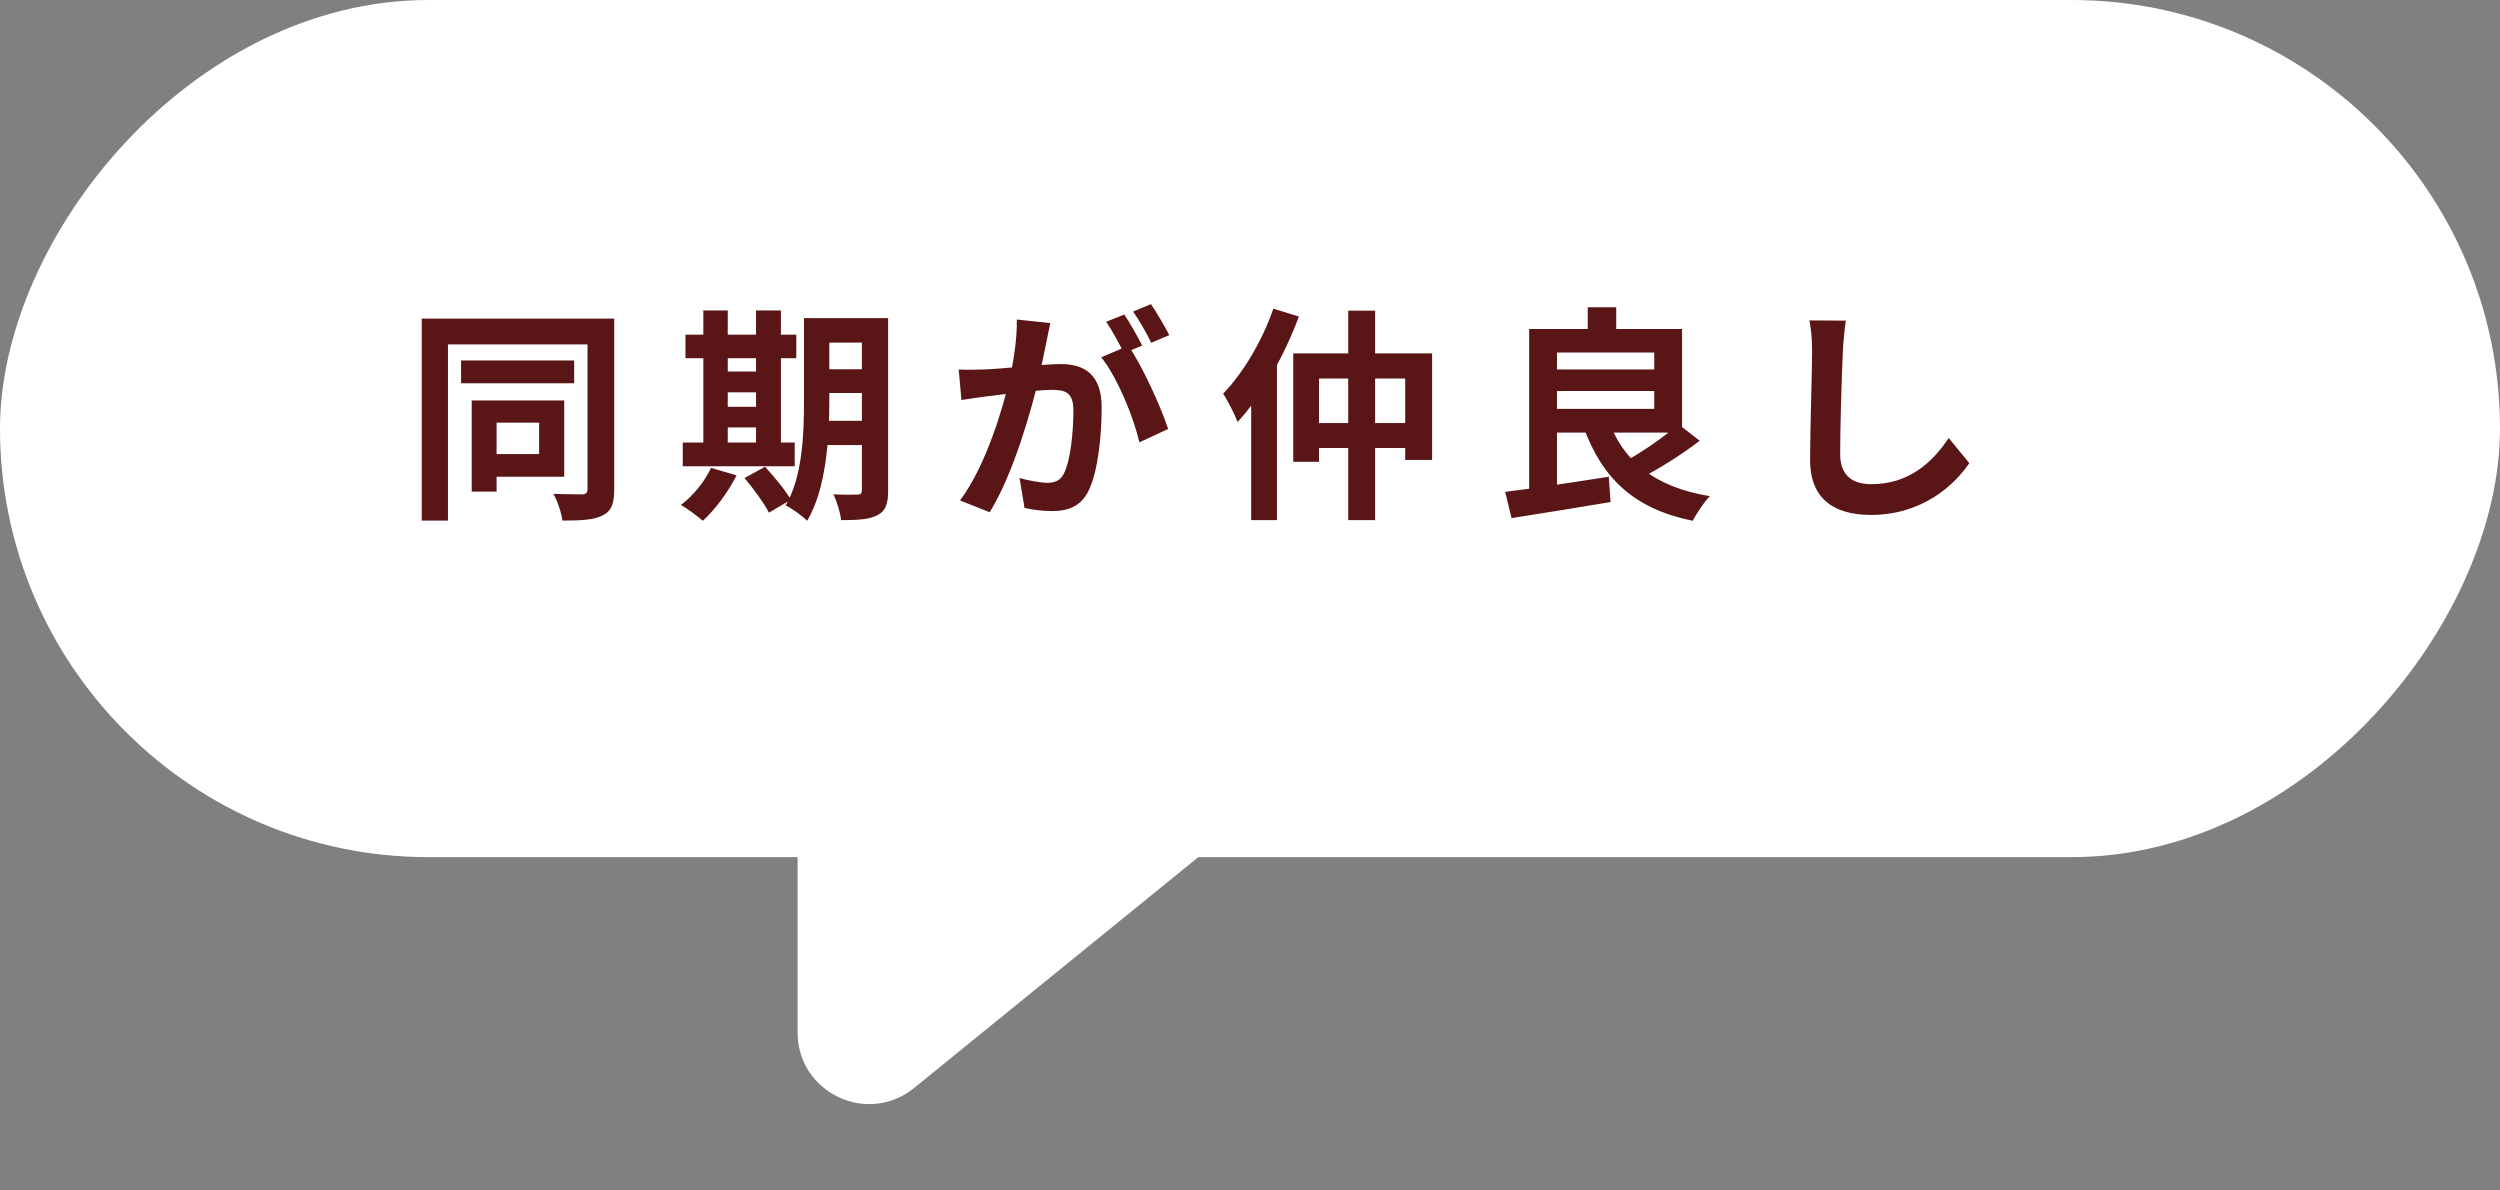
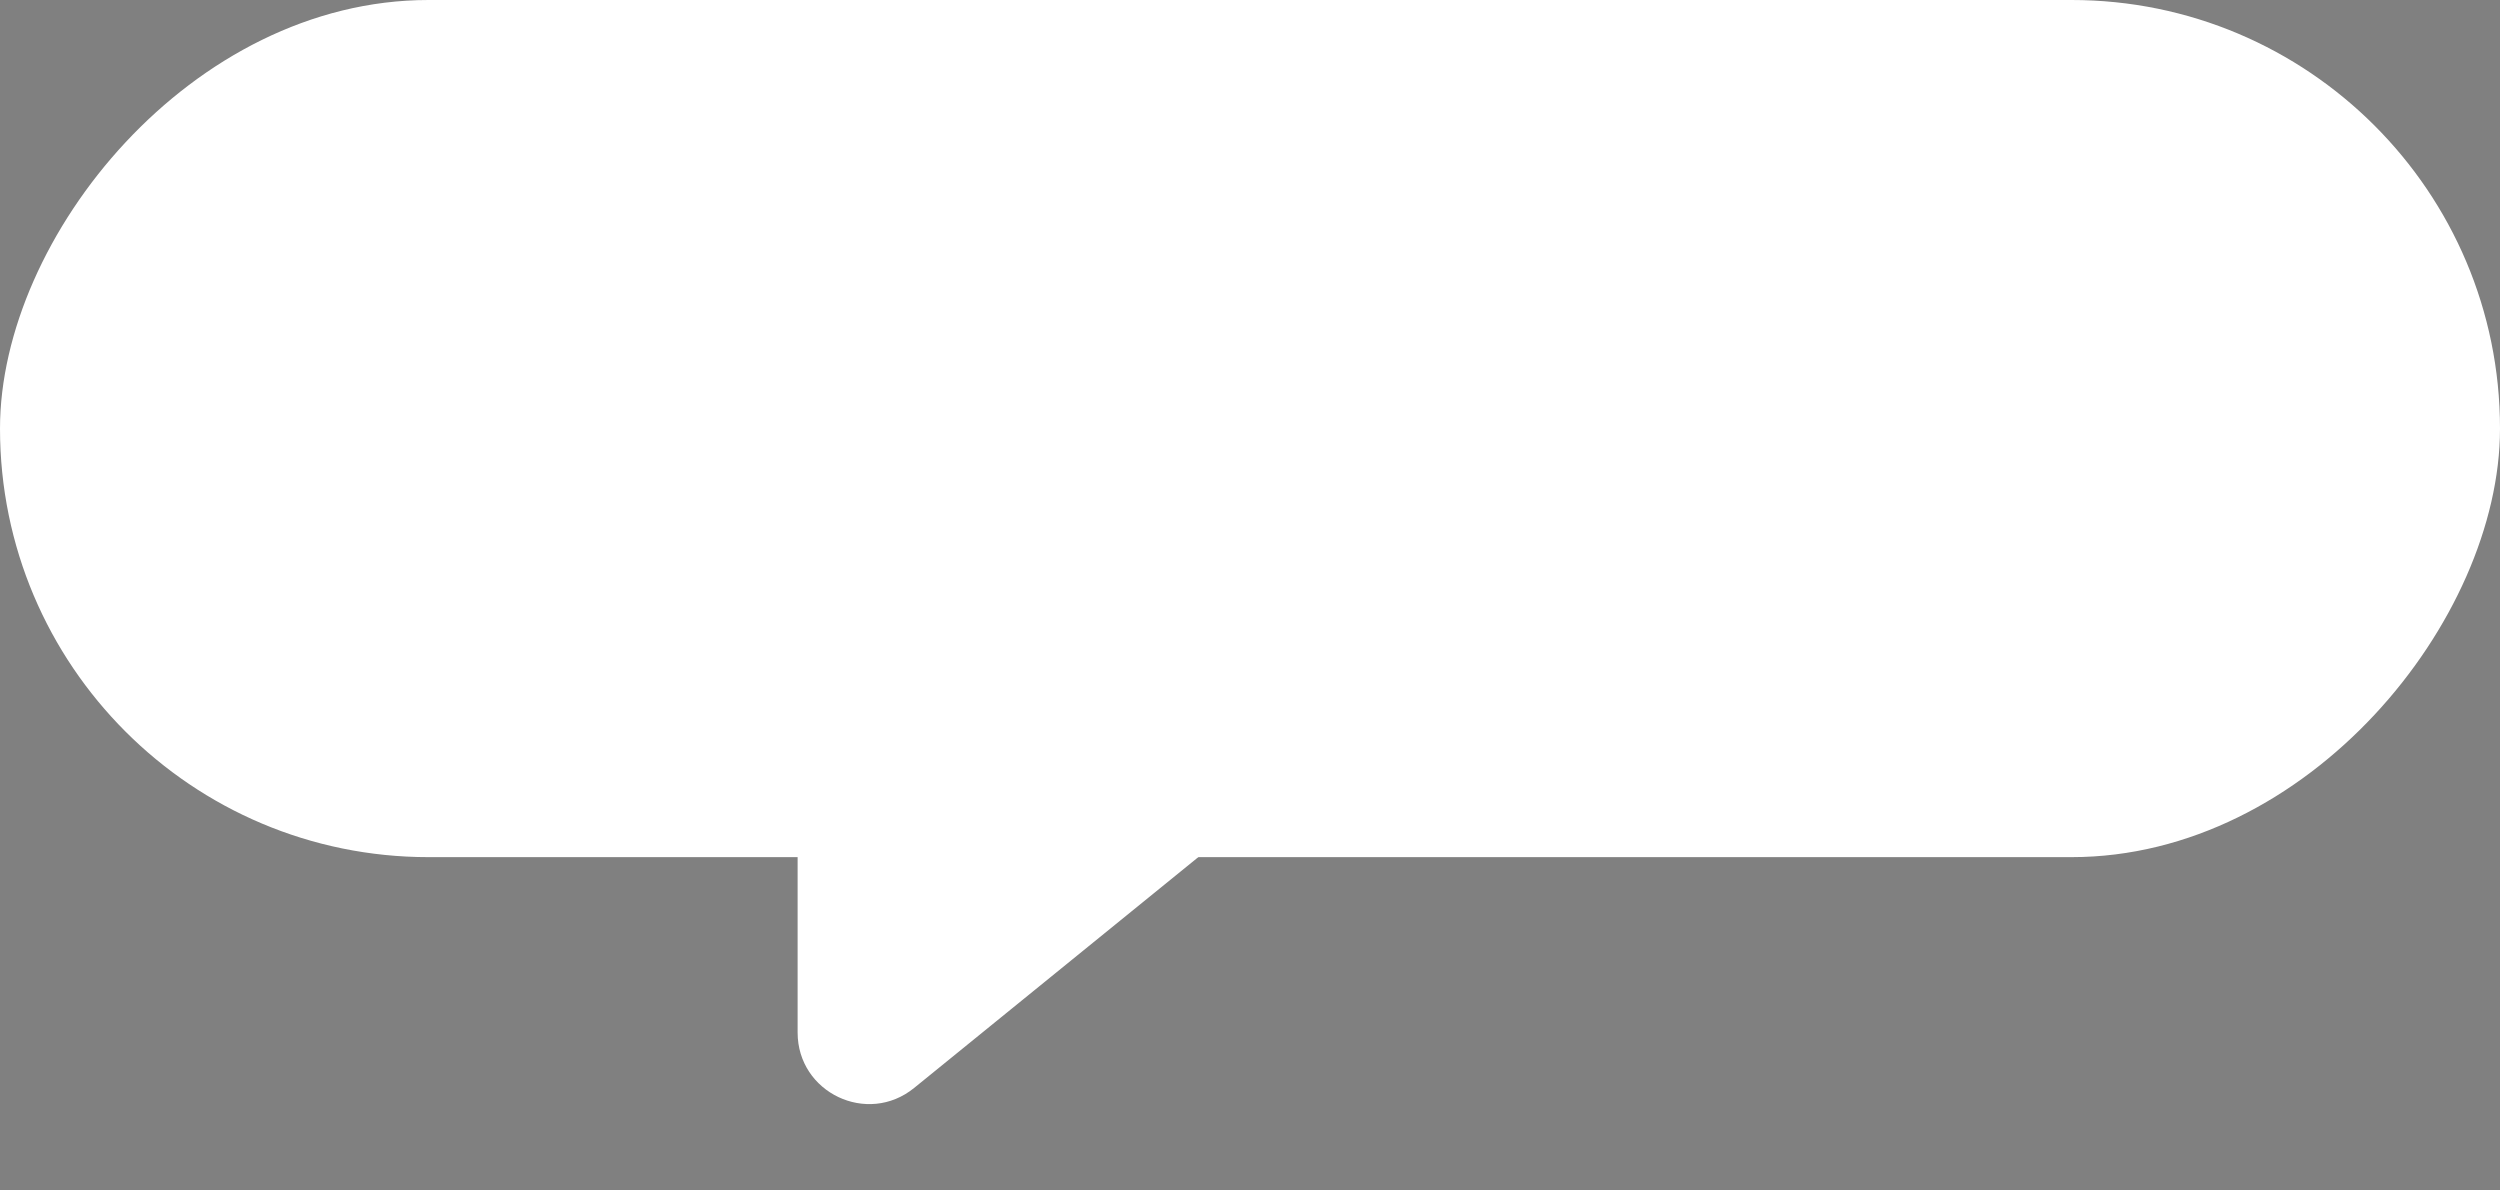
<svg xmlns="http://www.w3.org/2000/svg" width="210" height="100" viewBox="0 0 210 100" fill="none">
  <rect x="0" y="0" width="210" height="100" fill="#808080" stroke="none" />
  <rect width="210" height="72" rx="36" transform="matrix(-1 0 0 1 210 0)" fill="white" />
  <path d="M76.783 91.391L137.034 42.453C141.287 38.998 139.064 32.118 133.593 31.805L73.342 28.362C69.9 28.166 67 30.904 67 34.353V86.734C67 91.786 72.862 94.576 76.783 91.391Z" fill="white" />
-   <path d="M38.731 30.277H48.231V32.196H38.731V30.277ZM39.624 33.64H41.714V41.297H39.624V33.64ZM40.764 33.64H47.395V40.043H40.764V38.143H45.286V35.502H40.764V33.64ZM35.425 26.762H50.625V28.928H37.629V43.729H35.425V26.762ZM49.352 26.762H51.594V41.107C51.594 42.285 51.366 42.931 50.625 43.292C49.903 43.672 48.858 43.729 47.243 43.729C47.167 43.102 46.825 42.057 46.483 41.487C47.49 41.525 48.592 41.525 48.915 41.525C49.238 41.506 49.352 41.392 49.352 41.069V26.762ZM68.466 26.724H73.387V28.776H68.466V26.724ZM68.466 31.018H73.387V33.013H68.466V31.018ZM68.466 35.35H73.406V37.383H68.466V35.35ZM72.399 26.724H74.603V41.202C74.603 42.304 74.394 42.931 73.71 43.273C73.045 43.634 72.076 43.691 70.651 43.691C70.594 43.083 70.29 42.095 70.005 41.525C70.822 41.563 71.753 41.563 72.019 41.544C72.304 41.544 72.399 41.449 72.399 41.164V26.724ZM67.535 26.724H69.663V33.697C69.663 36.699 69.416 41.05 67.801 43.748C67.421 43.349 66.49 42.684 65.996 42.456C67.421 40.024 67.535 36.414 67.535 33.697V26.724ZM57.579 28.111H66.889V30.087H57.579V28.111ZM60.068 31.208H64.59V32.956H60.068V31.208ZM60.068 34.172H64.609V35.901H60.068V34.172ZM57.351 37.174H66.756V39.169H57.351V37.174ZM59.08 26.078H61.132V37.896H59.08V26.078ZM63.507 26.078H65.597V37.896H63.507V26.078ZM59.726 39.302L61.873 39.929C61.17 41.335 60.049 42.817 59.042 43.748C58.605 43.368 57.731 42.722 57.199 42.418C58.225 41.639 59.194 40.461 59.726 39.302ZM62.538 40.157L64.267 39.207C65.027 40.043 65.996 41.202 66.433 41.981L64.59 43.064C64.21 42.304 63.298 41.05 62.538 40.157ZM88.226 27.142C88.112 27.636 87.998 28.244 87.903 28.719C87.713 29.574 87.485 30.752 87.276 31.721C86.649 34.4 85.129 39.815 83.134 43.026L80.645 42.038C82.906 38.998 84.331 33.982 84.863 31.588C85.224 29.878 85.433 28.263 85.414 26.838L88.226 27.142ZM94.781 29.042C95.94 30.695 97.536 34.229 98.125 36.034L95.712 37.155C95.218 35.046 93.869 31.702 92.501 30.011L94.781 29.042ZM80.531 31.037C81.215 31.075 81.861 31.056 82.564 31.037C84.084 30.999 87.694 30.581 89.1 30.581C91.114 30.581 92.539 31.474 92.539 34.229C92.539 36.471 92.254 39.549 91.456 41.183C90.829 42.513 89.765 42.931 88.34 42.931C87.599 42.931 86.706 42.817 86.06 42.665L85.642 40.157C86.383 40.366 87.466 40.556 87.96 40.556C88.606 40.556 89.1 40.366 89.385 39.739C89.917 38.675 90.164 36.357 90.164 34.495C90.164 32.975 89.518 32.747 88.321 32.747C87.2 32.747 83.913 33.165 82.868 33.298C82.317 33.374 81.329 33.507 80.759 33.602L80.531 31.037ZM94.439 26.42C94.914 27.104 95.579 28.32 95.94 29.023L94.42 29.669C94.021 28.89 93.432 27.769 92.919 27.028L94.439 26.42ZM96.681 25.546C97.175 26.268 97.878 27.484 98.22 28.149L96.7 28.795C96.32 27.997 95.693 26.895 95.18 26.173L96.681 25.546ZM106.96 25.926L109.107 26.591C107.91 29.821 105.991 33.26 103.958 35.445C103.749 34.875 103.122 33.621 102.742 33.07C104.414 31.341 106.029 28.643 106.96 25.926ZM105.098 31.208L107.245 29.042L107.264 29.061V43.691H105.098V31.208ZM108.632 29.688H120.298V38.637H118.037V31.797H110.798V38.789H108.632V29.688ZM109.848 35.54H119.234V37.63H109.848V35.54ZM113.249 26.097H115.51V43.691H113.249V26.097ZM129.76 31.037H139.868V32.842H129.76V31.037ZM133.37 25.812H135.764V28.662H133.37V25.812ZM126.435 41.316C128.658 41.05 132.021 40.537 135.137 40.043L135.289 42.171C132.382 42.665 129.247 43.159 126.967 43.52L126.435 41.316ZM135.118 35.312C136.353 38.77 139.051 40.936 143.63 41.677C143.136 42.171 142.509 43.14 142.186 43.748C137.208 42.722 134.567 40.157 132.99 35.806L135.118 35.312ZM140.989 35.635L142.775 37.022C141.255 38.2 139.241 39.454 137.721 40.214L136.201 38.922C137.702 38.143 139.735 36.756 140.989 35.635ZM129.665 27.636H141.293V36.338H129.665V34.343H138.956V29.612H129.665V27.636ZM128.449 27.636H130.786V41.658L128.449 41.848V27.636ZM155.049 26.933C154.935 27.731 154.84 28.719 154.802 29.479C154.707 31.531 154.574 35.768 154.574 38.124C154.574 40.043 155.714 40.67 157.196 40.67C160.331 40.67 162.307 38.865 163.694 36.794L165.423 38.903C164.188 40.727 161.49 43.254 157.158 43.254C154.042 43.254 152.047 41.886 152.047 38.637C152.047 36.091 152.218 31.113 152.218 29.479C152.218 28.567 152.142 27.655 151.99 26.914L155.049 26.933Z" fill="#5A1516" />
</svg>